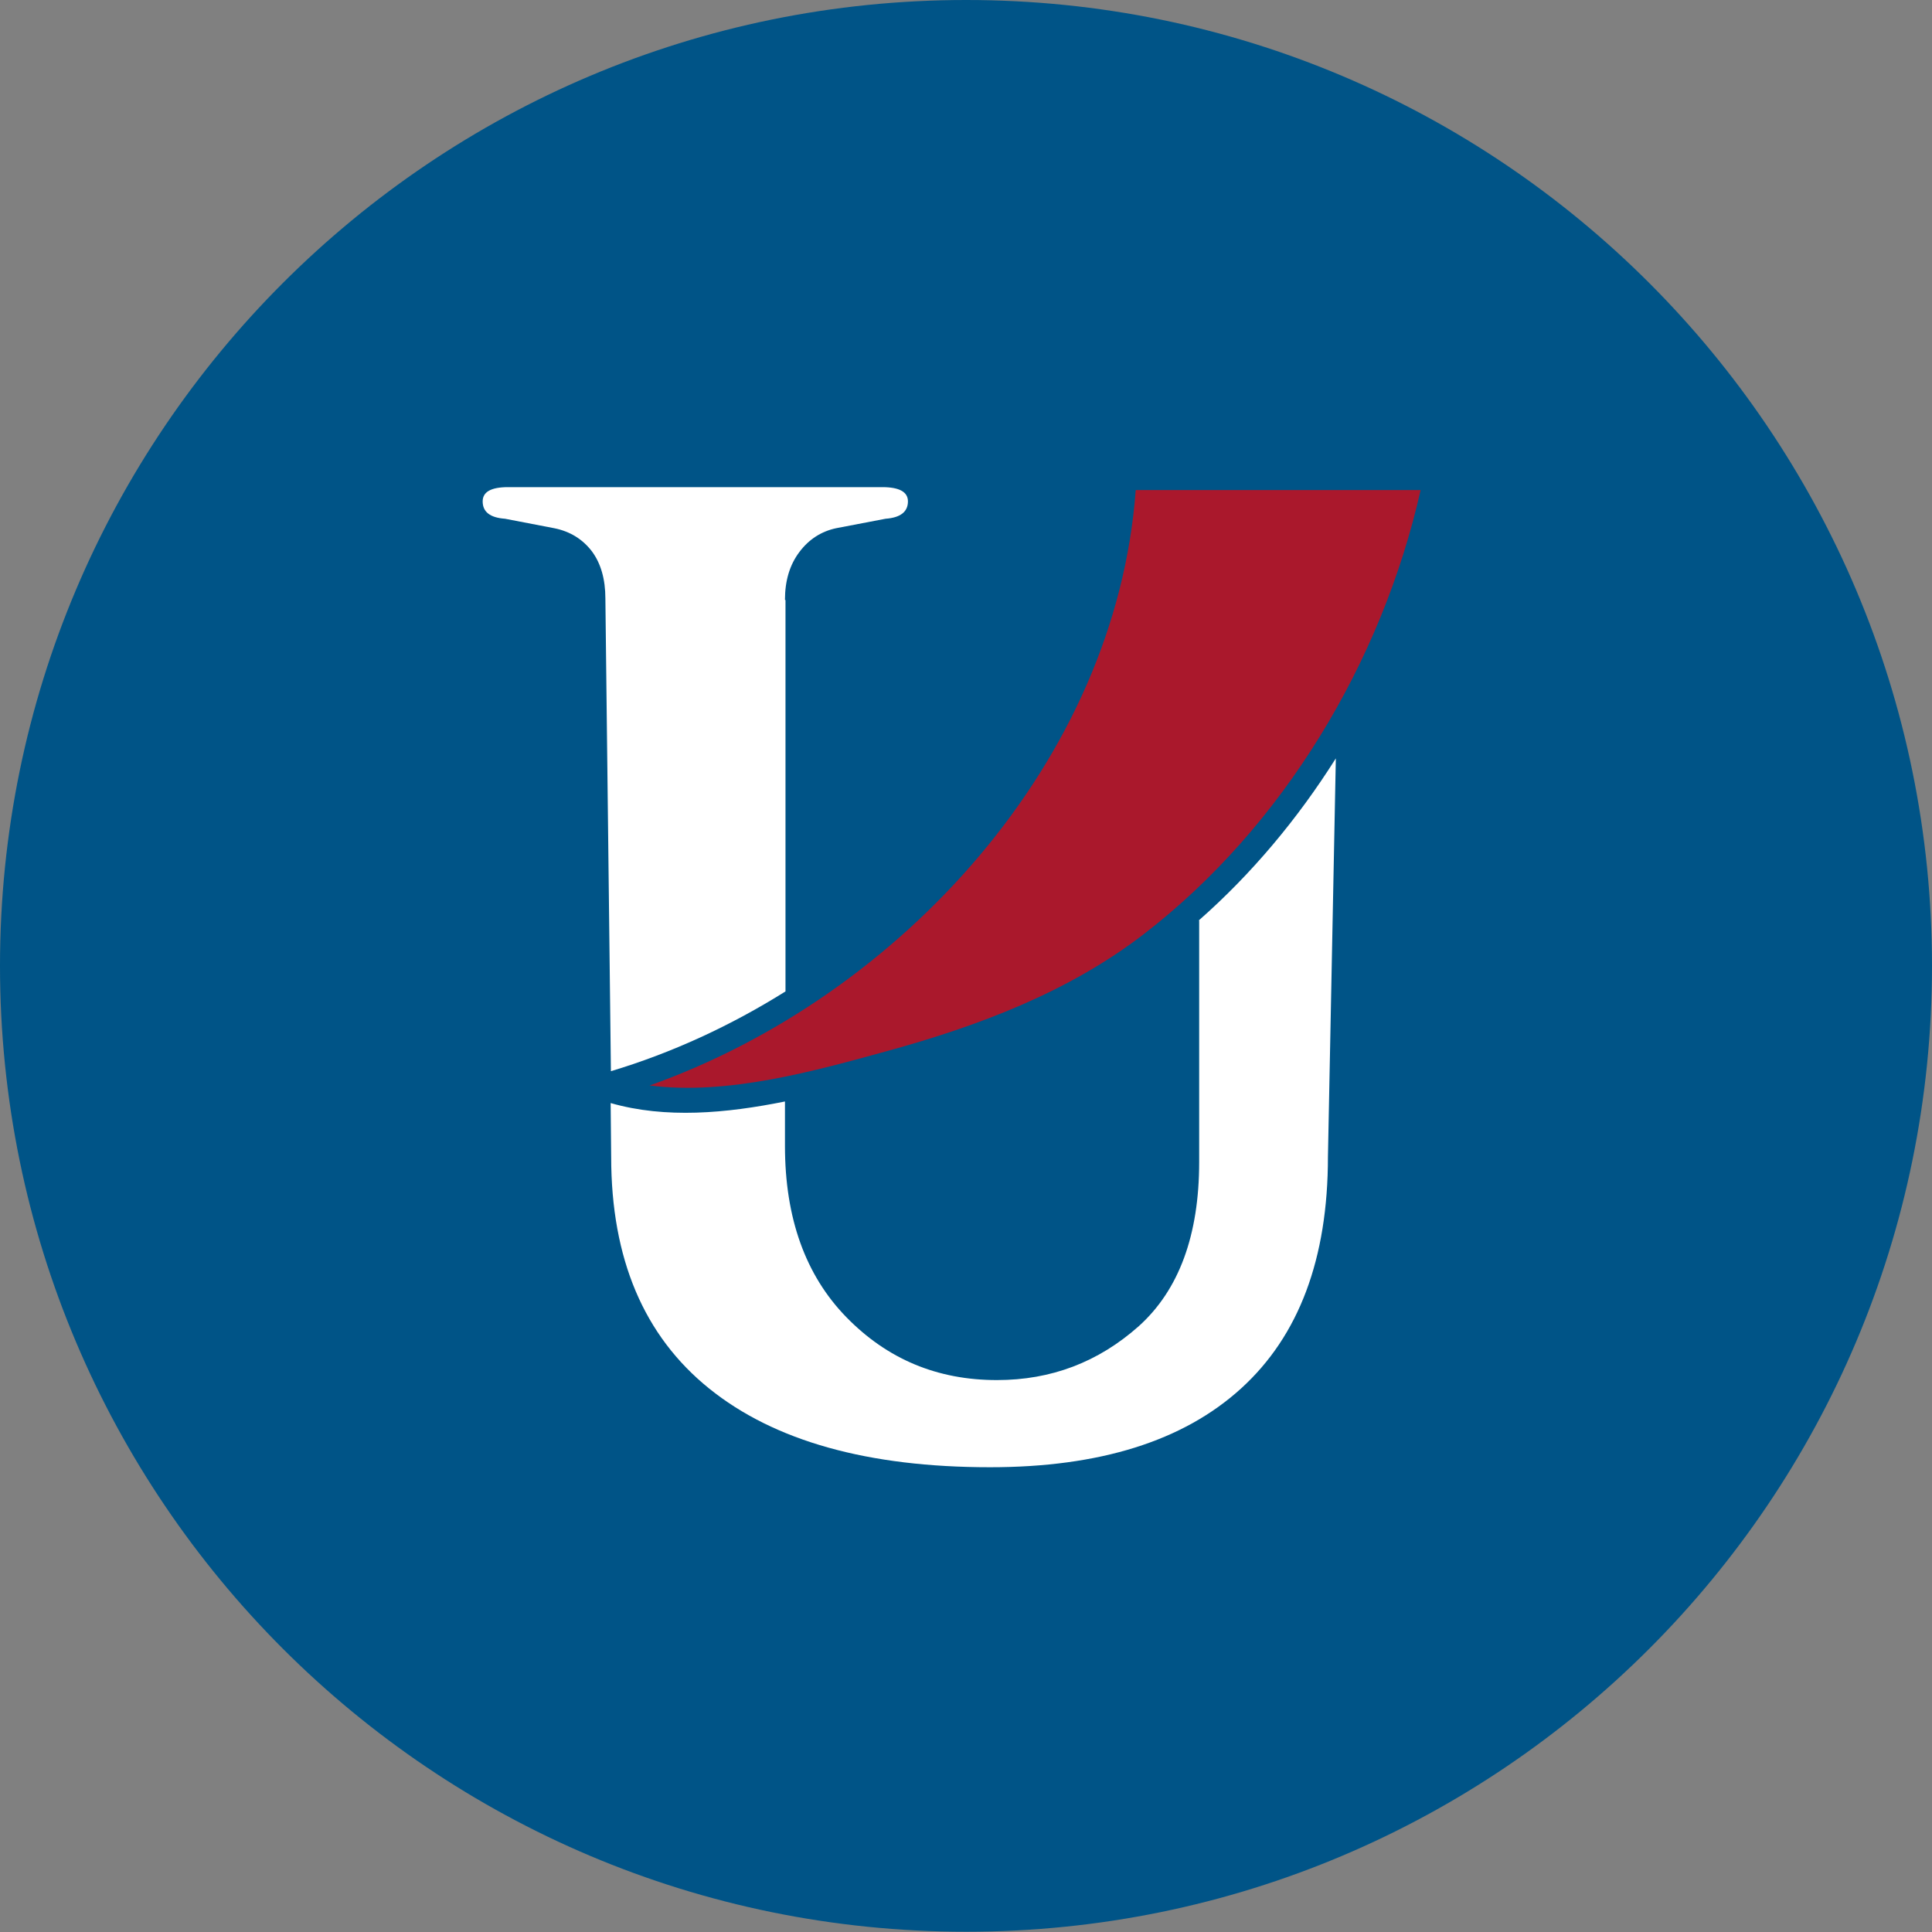
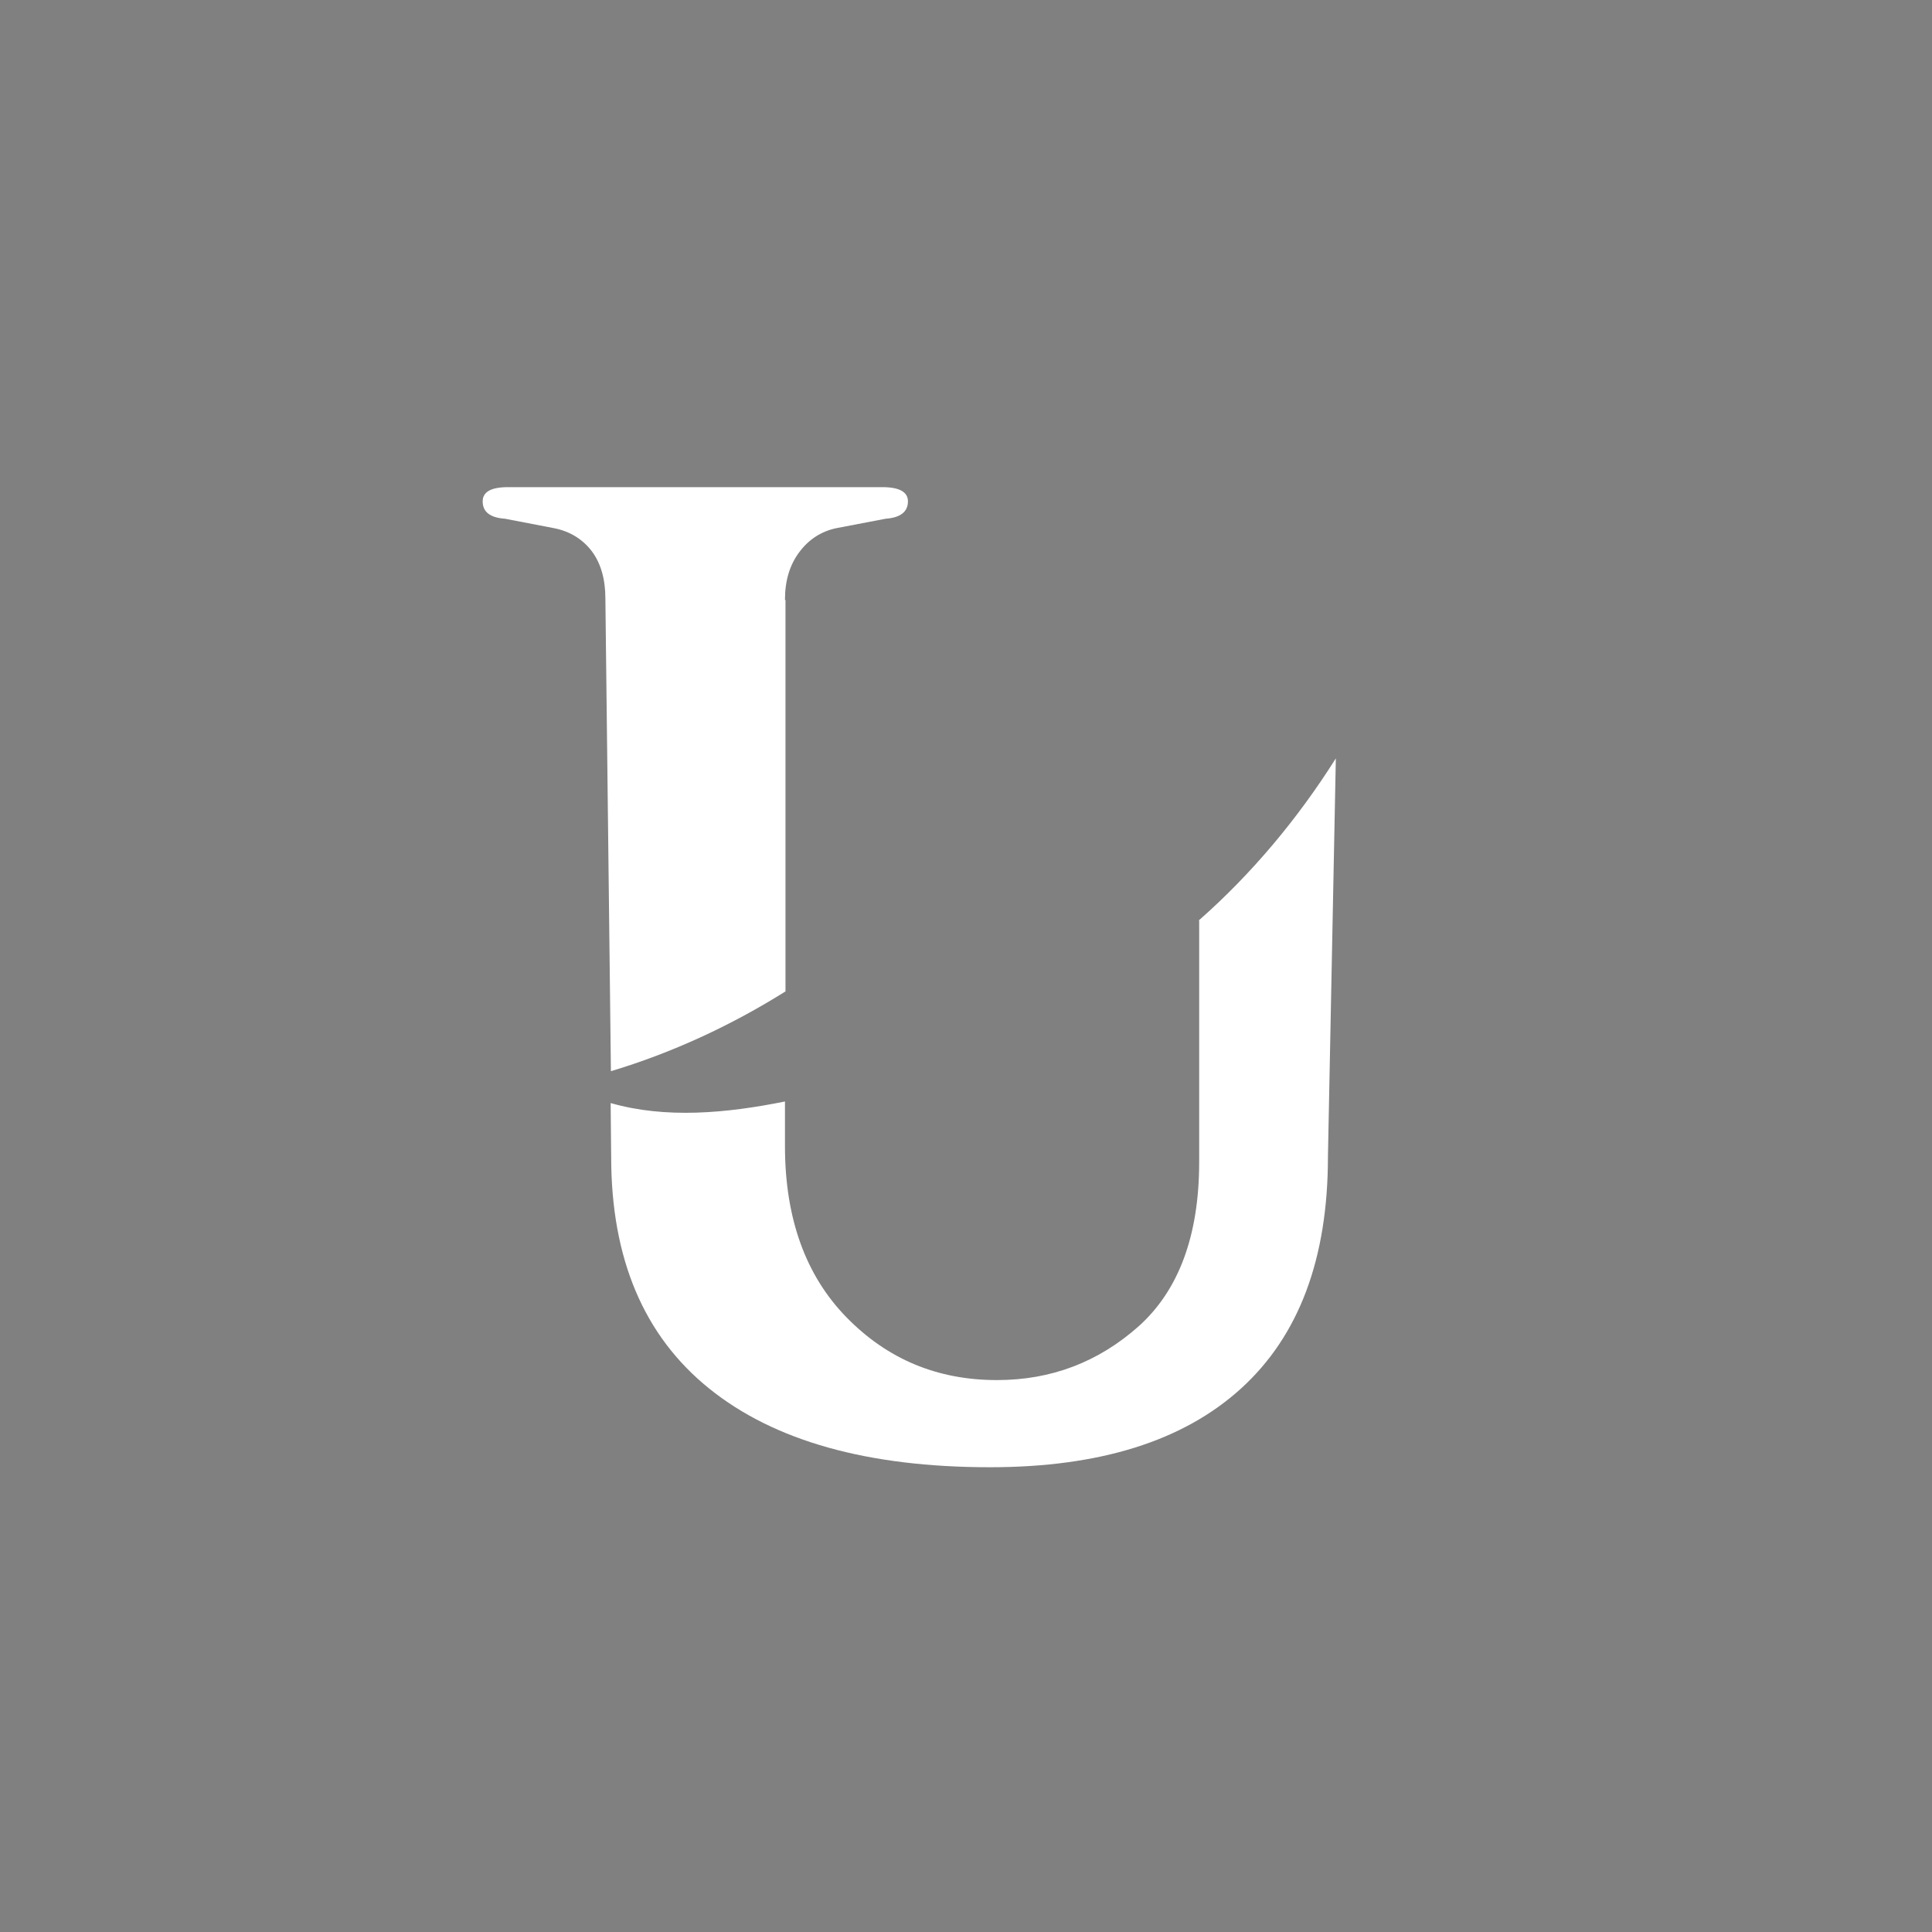
<svg xmlns="http://www.w3.org/2000/svg" id="Layer_2" viewBox="0 0 73.37 73.37">
  <rect x="0" y="0" width="73.37" height="73.37" fill="#808080" stroke="none" />
  <defs>
    <style>      .cls-1 {        fill: #fff;      }      .cls-2 {        fill: #005487;      }      .cls-3 {        fill: #aa182c;      }    </style>
  </defs>
  <g id="Capa_1">
    <g>
-       <path class="cls-2" d="M73.37,36.68c0,20.26-16.42,36.68-36.68,36.68S0,56.94,0,36.68,16.43,0,36.69,0s36.68,16.42,36.68,36.68Z" />
-       <path class="cls-3" d="M24.66,41.22c2.97.39,6.32-.56,9.05-1.31,3.45-.95,6.86-2.23,9.72-4.43,5.3-4.08,9.05-10.35,10.52-16.87-3.61,0-7.21,0-10.82,0-.75,10.28-8.93,19.23-18.48,22.62Z" />
      <path class="cls-1" d="M45.54,34.97v9.16c0,2.78-.77,4.86-2.29,6.23-1.54,1.37-3.33,2.05-5.39,2.05-2.26,0-4.16-.79-5.72-2.39-1.55-1.59-2.33-3.76-2.33-6.5v-1.69c-2.23.45-4.53.66-6.62.06l.02,2.04c0,3.87,1.24,6.8,3.72,8.8,2.48,2,6.04,2.99,10.67,2.99,4.15,0,7.33-.99,9.53-2.99,2.2-2,3.3-4.93,3.3-8.8l.3-15.13c-1.45,2.3-3.2,4.39-5.2,6.15Z" />
      <path class="cls-1" d="M29.81,22.78c0-.73.18-1.33.55-1.82.36-.48.83-.78,1.39-.9l1.88-.36c.56-.04.85-.26.85-.66,0-.36-.33-.54-.97-.54h-14.22c-.64,0-.96.18-.96.54,0,.4.28.62.85.66l1.87.36c.6.12,1.08.42,1.43.88.34.46.51,1.06.51,1.79l.21,17.95c2.3-.69,4.54-1.72,6.63-3.03v-14.86Z" />
    </g>
  </g>
</svg>